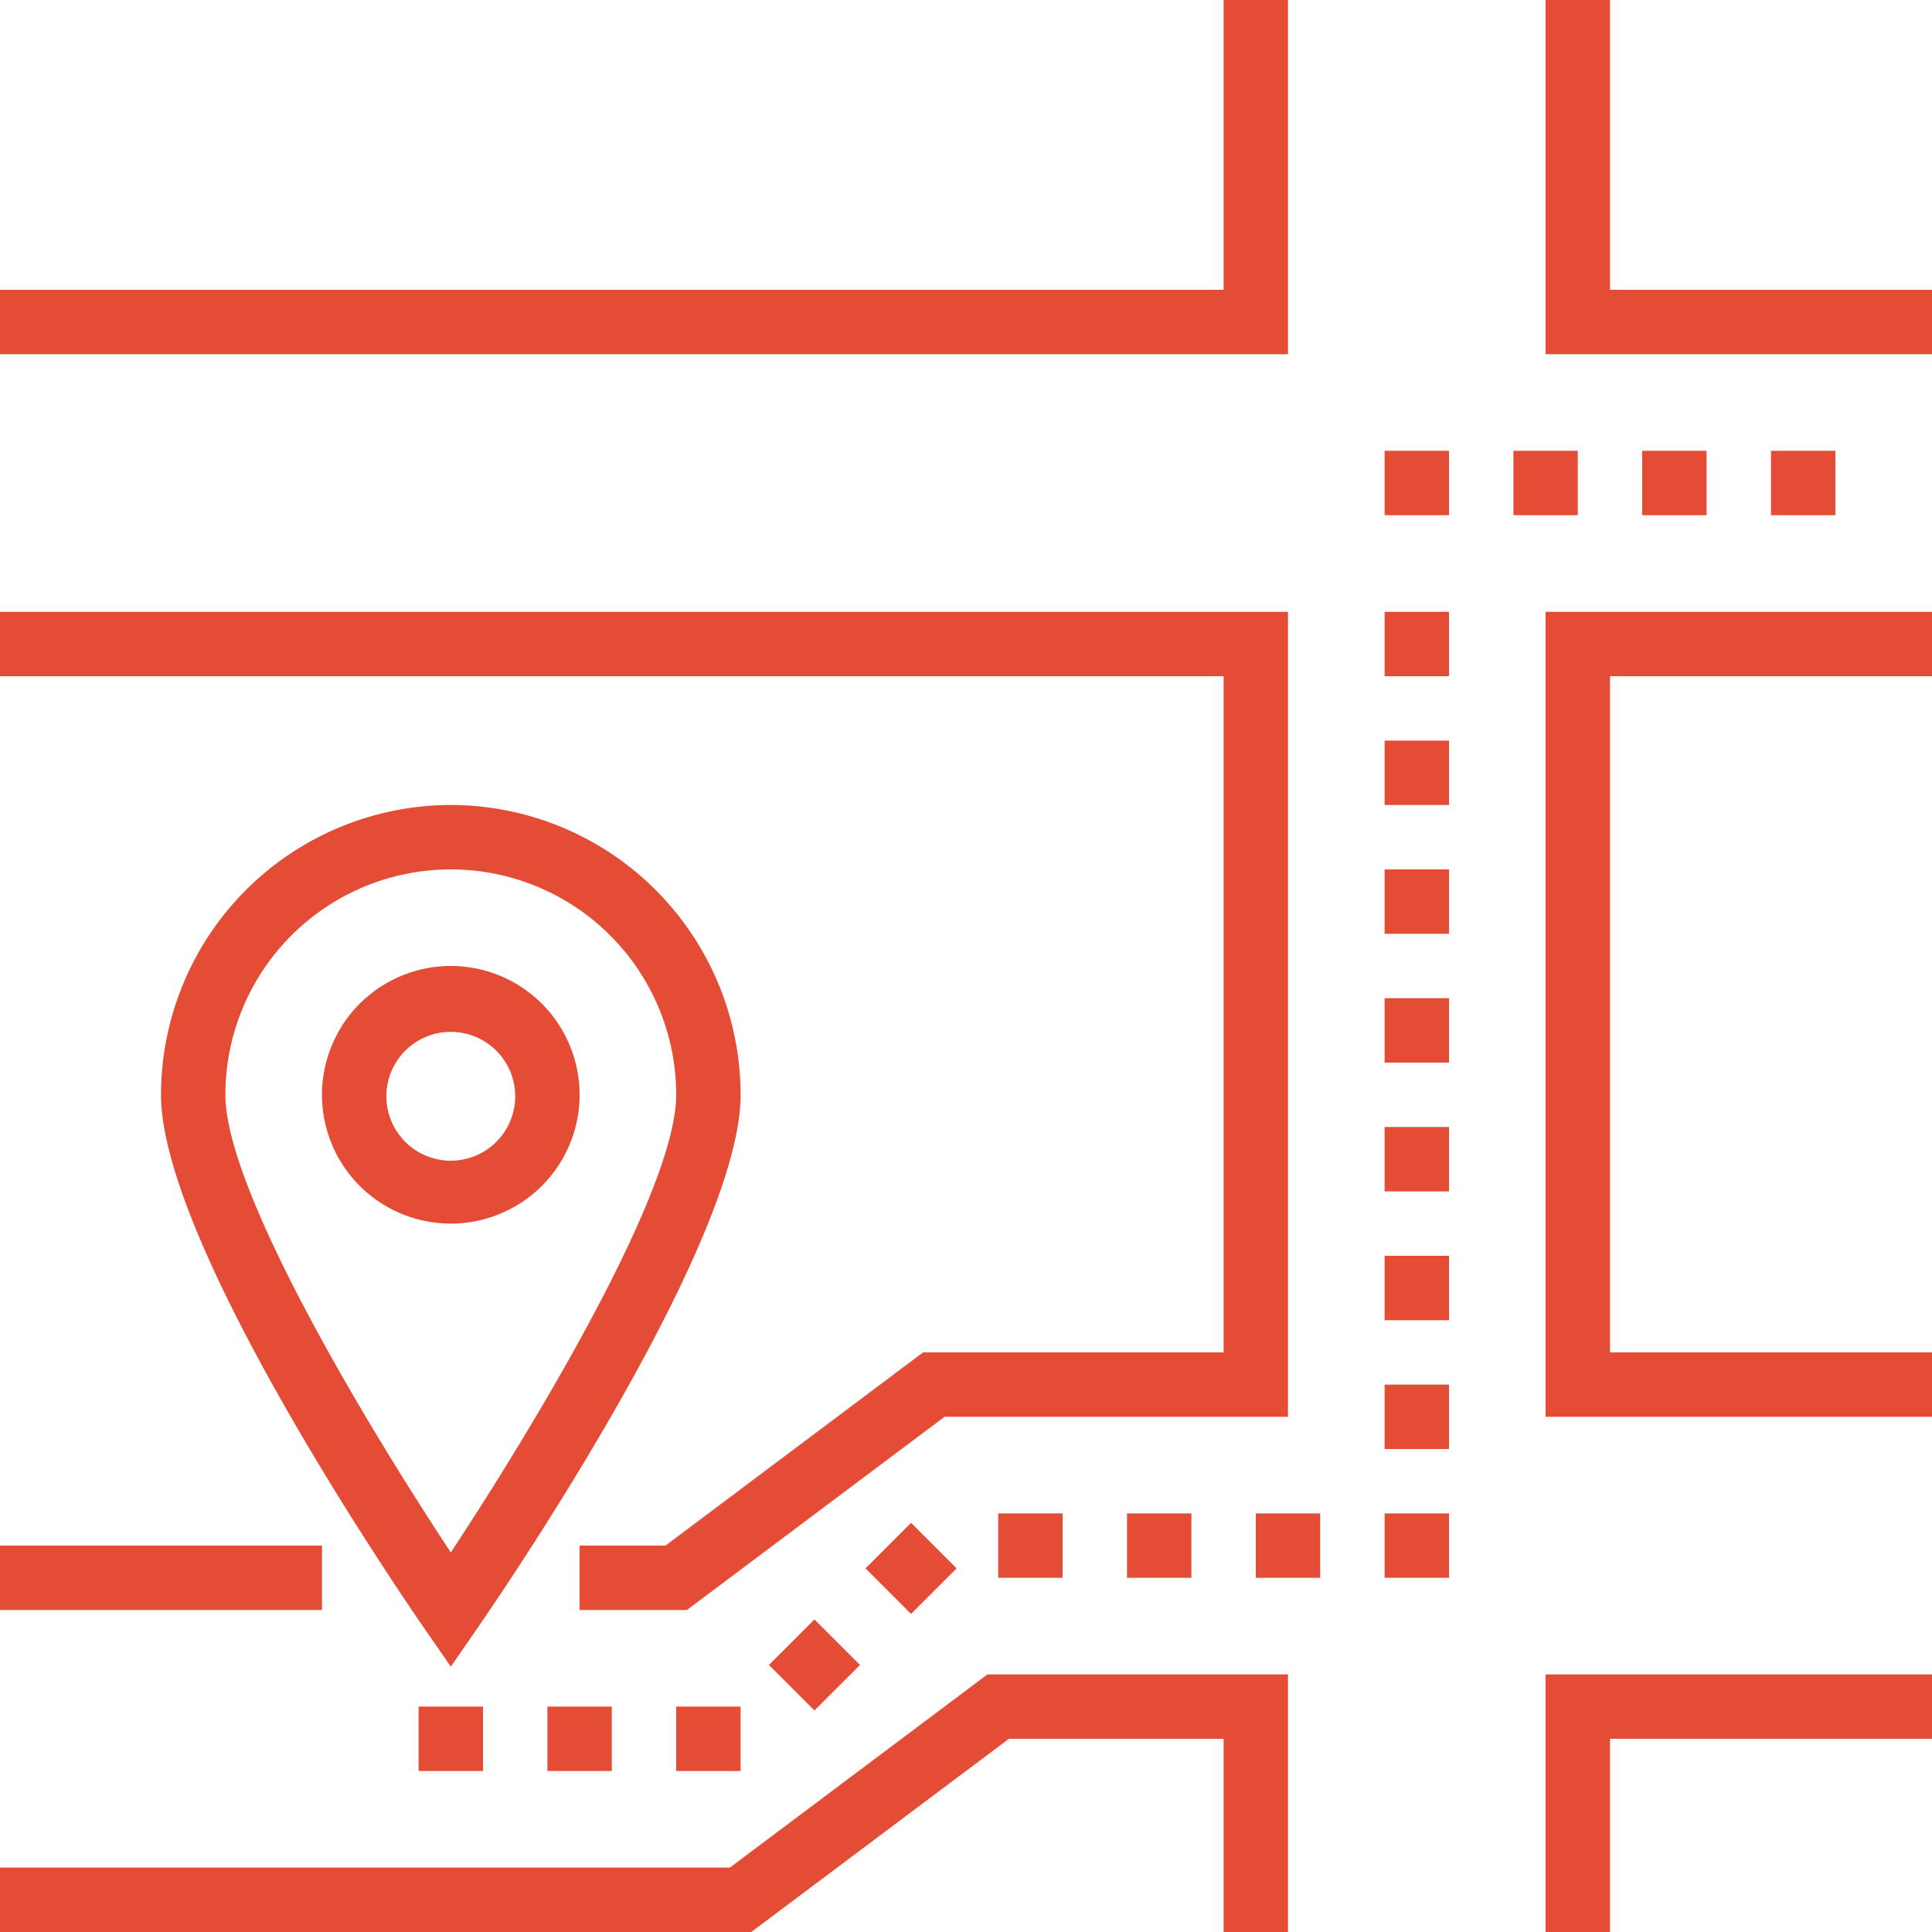
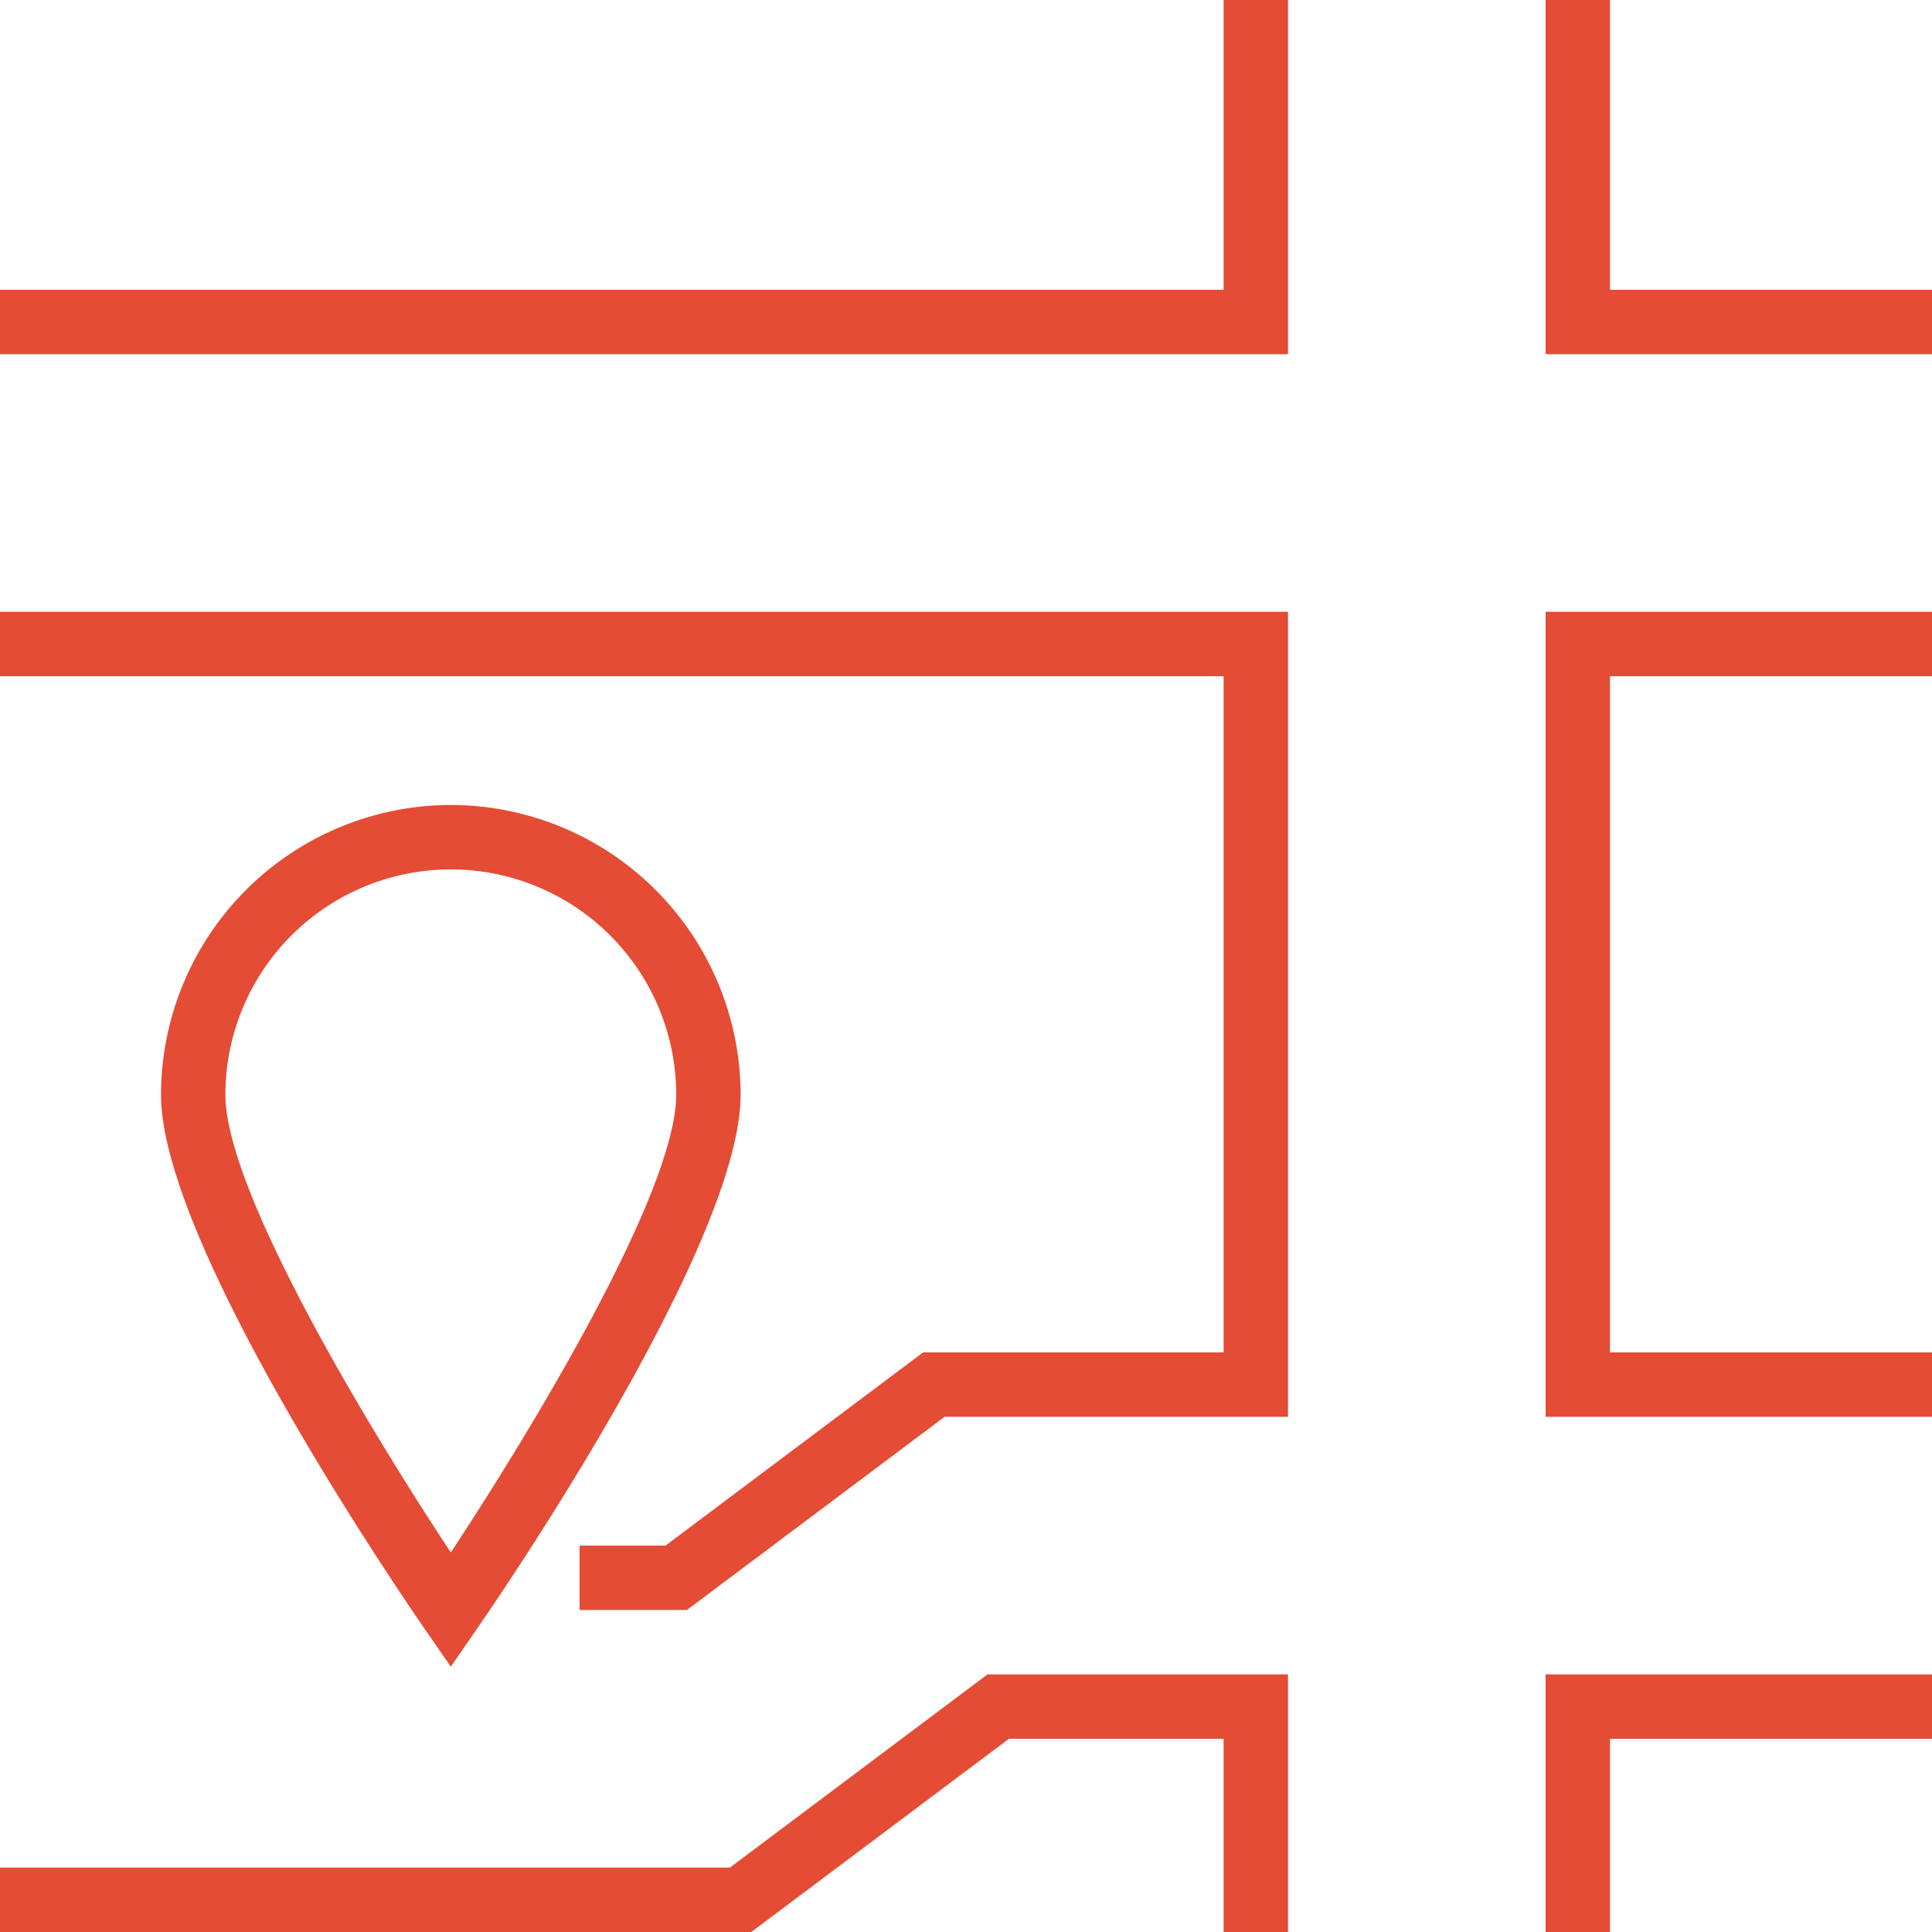
<svg xmlns="http://www.w3.org/2000/svg" width="56" height="56" viewBox="0 0 56 56" fill="none">
  <path d="M37.333 0h-1.866v8.4H0v1.867h37.333V0zM44.8 41.067H56V39.2h-9.333V19.6H56v-1.867H44.8v23.334zM46.667 8.4V0H44.8v10.267H56V8.4h-9.333zM44.8 56h1.867v-5.6H56v-1.867H44.8V56zm-23.644-1.867H0V56h21.777l7.467-5.6h6.223V56h1.866v-7.467h-8.71l-7.467 5.6zM35.467 39.2h-8.711l-7.467 5.6H16.8v1.867h3.11l7.468-5.6h9.955V17.733H0V19.6h35.467v19.6z" fill="#E44C35" />
  <path fill-rule="evenodd" clip-rule="evenodd" d="M4.667 31.733a8.41 8.41 0 0 1 8.4-8.4 8.41 8.41 0 0 1 8.4 8.4c0 4.294-6.85 14.333-7.632 15.464l-.768 1.112-.769-1.112c-.78-1.131-7.631-11.17-7.631-15.464zm1.866 0c0 2.8 4.184 9.712 6.534 13.265C15.415 41.44 19.6 34.533 19.6 31.734a6.533 6.533 0 1 0-13.067 0z" fill="#E44C35" />
-   <path fill-rule="evenodd" clip-rule="evenodd" d="M9.333 31.733a3.733 3.733 0 1 1 7.467 0 3.733 3.733 0 0 1-7.467 0zm1.867 0a1.867 1.867 0 1 0 3.733 0 1.867 1.867 0 0 0-3.733 0z" fill="#E44C35" />
-   <path d="M0 44.8h9.333v1.867H0V44.8zm51.333-31.733H53.2v1.867h-1.867v-1.867zm-3.733 0h1.867v1.867H47.6v-1.867zm-3.733 0h1.866v1.867h-1.866v-1.867zm-3.734 0H42v1.867h-1.867v-1.867zm0 4.666H42V19.6h-1.867v-1.867zm0 3.734H42v1.867h-1.867v-1.867zm0 3.733H42v1.867h-1.867V25.2zm0 3.733H42V30.8h-1.867v-1.867zm0 3.733H42v1.867h-1.867v-1.867zm0 3.734H42v1.867h-1.867V36.4zm0 3.733H42V42h-1.867v-1.867zm0 3.734H42v1.866h-1.867v-1.866zm-3.733 0h1.867v1.866H36.4v-1.866zm-3.733 0h1.866v1.866h-1.866v-1.866zm-3.734 0H30.8v1.866h-1.867v-1.866zm-3.846 1.593l1.32-1.32 1.32 1.32-1.32 1.32-1.32-1.32zm-2.8 2.8l1.32-1.32 1.32 1.32-1.32 1.319-1.32-1.32zM19.6 49.467h1.867v1.867H19.6v-1.867zm-3.733 0h1.866v1.867h-1.866v-1.867zm-3.734 0H14v1.867h-1.867v-1.867z" fill="#E44C35" />
</svg>